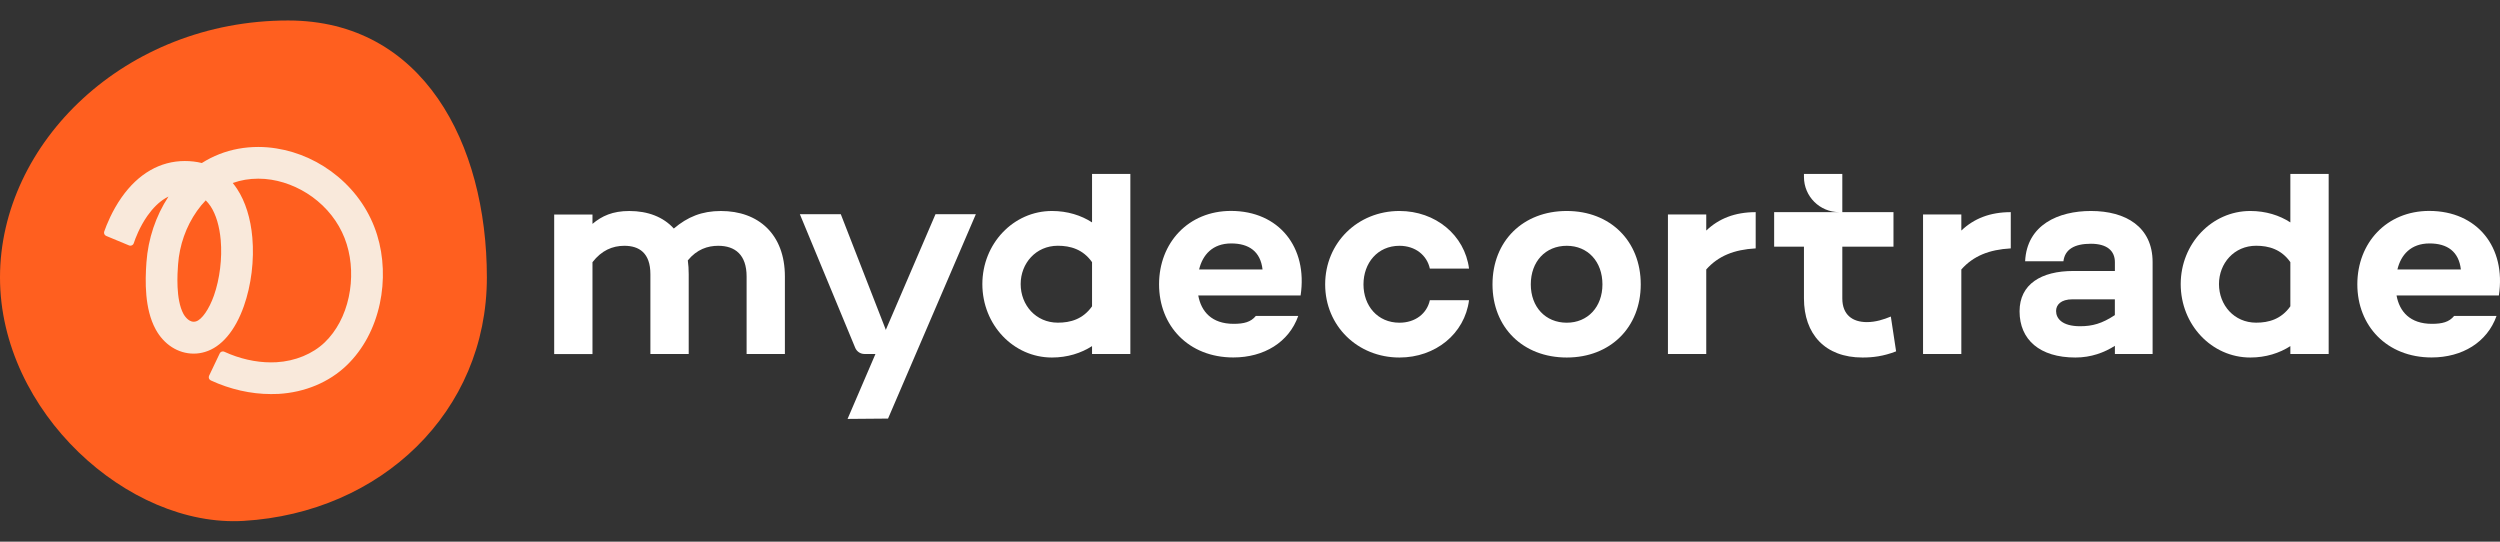
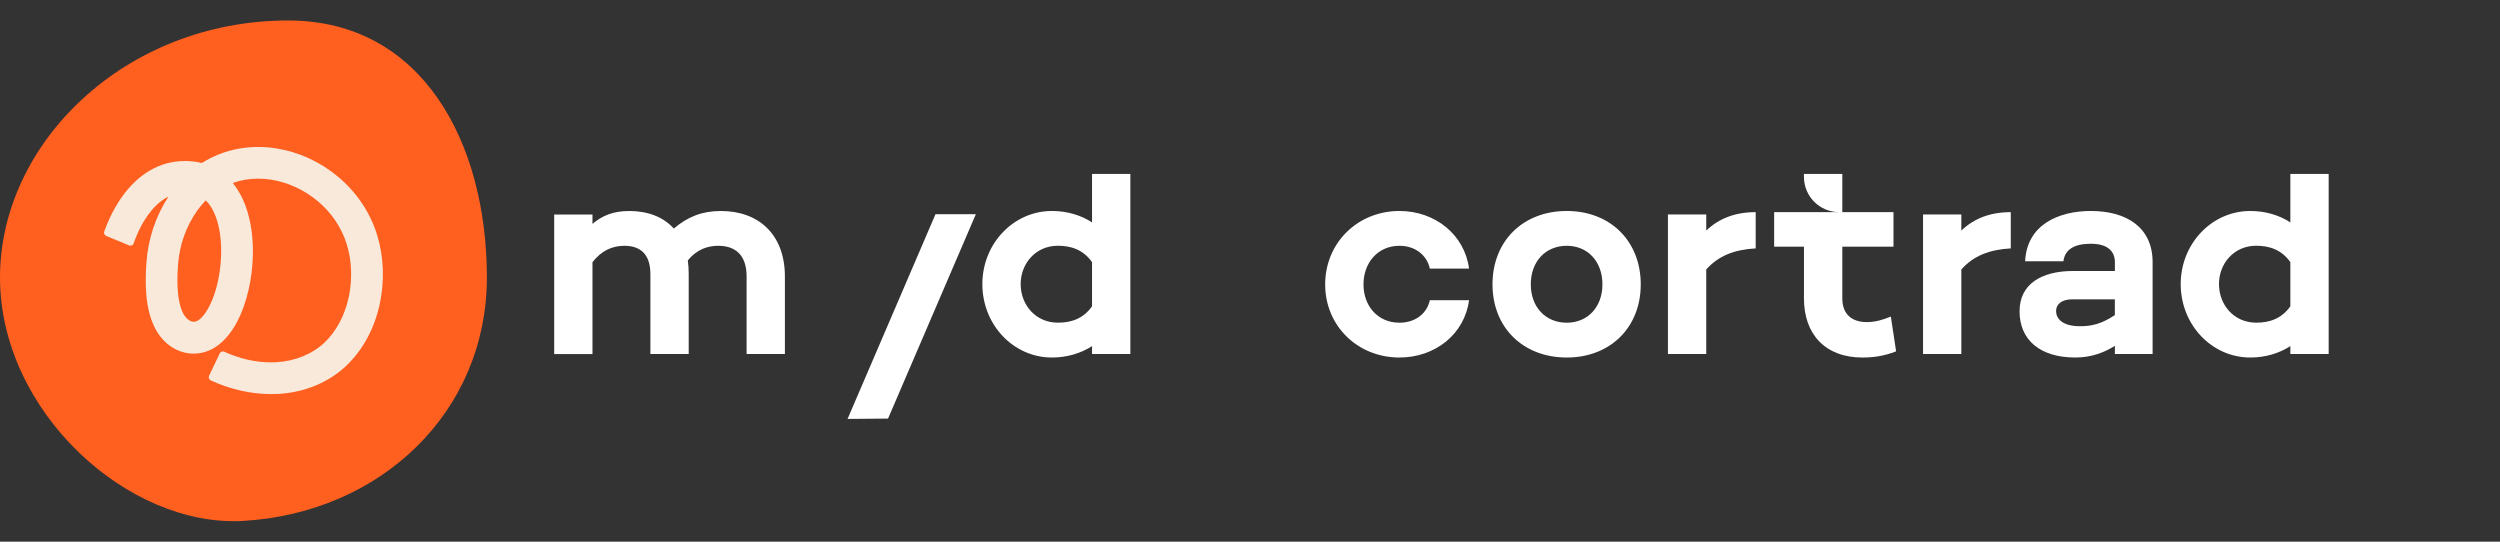
<svg xmlns="http://www.w3.org/2000/svg" width="120" height="26" viewBox="0 0 120 26" fill="none">
  <rect x="0" y="0" width="120" height="26" fill="#333333" stroke="none" />
  <path d="M23.37 13.318C23.37 19.772 18.285 24.613 11.685 25.003C6.16 25.329 0 19.772 0 13.318C0 6.864 6.005 0.983 13.83 0.983C20.284 0.983 23.37 6.864 23.37 13.318Z" fill="#FF5F1F" />
  <path d="M13.005 18.915C12.044 18.915 11.046 18.689 10.118 18.26C10.078 18.241 10.046 18.207 10.03 18.164C10.014 18.122 10.017 18.075 10.037 18.034L10.546 16.965C10.574 16.906 10.633 16.869 10.699 16.869C10.724 16.869 10.747 16.874 10.77 16.885C11.494 17.217 12.269 17.394 13.005 17.394C13.095 17.394 13.185 17.392 13.274 17.387C14.171 17.335 15.013 16.986 15.588 16.433C16.152 15.888 16.551 15.137 16.74 14.259C16.921 13.414 16.889 12.515 16.645 11.728C16.398 10.925 15.912 10.205 15.241 9.646C14.604 9.114 13.815 8.752 13.025 8.626C12.815 8.592 12.603 8.576 12.395 8.576C11.966 8.576 11.555 8.645 11.172 8.784C11.245 8.873 11.315 8.968 11.38 9.067C11.779 9.674 12.032 10.482 12.112 11.402C12.208 12.492 12.06 13.691 11.706 14.694C11.288 15.879 10.626 16.66 9.839 16.893C9.661 16.947 9.478 16.974 9.296 16.974C8.549 16.974 7.865 16.536 7.468 15.802C6.938 14.822 6.963 13.501 7.029 12.591C7.111 11.458 7.475 10.37 8.088 9.434C8.038 9.459 7.99 9.486 7.94 9.514C7.632 9.699 7.342 9.982 7.078 10.356C6.701 10.893 6.491 11.458 6.42 11.677C6.397 11.746 6.333 11.792 6.26 11.792C6.237 11.792 6.215 11.789 6.194 11.78L5.097 11.324C5.014 11.29 4.973 11.196 5.003 11.112C5.121 10.778 5.384 10.121 5.833 9.48C6.637 8.334 7.689 7.729 8.873 7.729C9.008 7.729 9.145 7.736 9.284 7.752C9.419 7.768 9.556 7.791 9.688 7.825C9.953 7.658 10.236 7.513 10.531 7.398C11.115 7.17 11.744 7.054 12.397 7.054C12.685 7.054 12.977 7.077 13.265 7.124C14.341 7.294 15.362 7.763 16.22 8.478C17.117 9.227 17.768 10.196 18.103 11.281C18.422 12.312 18.466 13.485 18.23 14.581C17.977 15.756 17.43 16.776 16.647 17.531C15.803 18.346 14.638 18.835 13.363 18.908C13.242 18.912 13.123 18.915 13.005 18.915ZM9.876 9.617C9.727 9.77 9.585 9.941 9.455 10.126C8.928 10.876 8.615 11.764 8.547 12.695C8.517 13.109 8.426 14.368 8.807 15.071C8.828 15.108 9.017 15.443 9.298 15.443C9.334 15.443 9.369 15.438 9.407 15.427C9.69 15.343 10.037 14.843 10.27 14.183C10.549 13.389 10.67 12.398 10.595 11.532C10.537 10.861 10.368 10.297 10.108 9.9C10.035 9.792 9.957 9.697 9.876 9.617Z" fill="#F9E9DB" />
  <path d="M37.675 13.272V16.992H35.837V13.272C35.837 12.232 35.288 11.798 34.475 11.798C33.969 11.798 33.45 11.967 33.015 12.499C33.044 12.709 33.058 12.921 33.058 13.16V16.992H31.219V13.16C31.219 12.134 30.671 11.798 29.97 11.798C29.395 11.798 28.875 12.022 28.439 12.585V16.994H26.601V10.297H28.439V10.746C28.888 10.367 29.407 10.128 30.208 10.128C31.093 10.128 31.837 10.41 32.343 10.97C33.003 10.41 33.69 10.128 34.603 10.128C36.411 10.127 37.675 11.25 37.675 13.272Z" fill="white" />
  <path d="M46.841 10.281L42.626 20.092L40.683 20.108L44.904 10.281H46.841Z" fill="white" />
  <path d="M54.257 8.349V16.992H52.418V16.613C51.898 16.949 51.238 17.161 50.494 17.161C48.641 17.161 47.153 15.589 47.153 13.637C47.153 11.7 48.641 10.127 50.494 10.127C51.238 10.127 51.898 10.337 52.418 10.675V8.35H54.257V8.349ZM52.418 14.703V12.583C51.982 11.965 51.379 11.796 50.775 11.796C49.724 11.796 48.992 12.638 48.992 13.635C48.992 14.646 49.722 15.488 50.775 15.488C51.381 15.49 51.984 15.32 52.418 14.703Z" fill="white" />
-   <path d="M62.429 14.182H57.516C57.657 14.955 58.162 15.544 59.214 15.544C59.705 15.544 60.042 15.46 60.28 15.165H62.316C61.868 16.428 60.674 17.158 59.2 17.158C57.052 17.158 55.635 15.642 55.635 13.648C55.635 11.655 57.039 10.124 59.088 10.124C61.389 10.126 62.779 11.867 62.429 14.182ZM57.557 12.934H60.602C60.505 12.078 59.956 11.685 59.1 11.685C58.203 11.685 57.726 12.231 57.557 12.934Z" fill="white" />
  <path d="M68.633 14.409H70.514C70.304 16.024 68.9 17.161 67.174 17.161C65.166 17.161 63.608 15.645 63.608 13.651C63.608 11.658 65.166 10.127 67.174 10.127C68.9 10.127 70.304 11.279 70.514 12.893H68.633C68.492 12.247 67.932 11.798 67.174 11.798C66.122 11.798 65.447 12.626 65.447 13.651C65.447 14.676 66.122 15.49 67.174 15.49C67.932 15.49 68.492 15.054 68.633 14.409Z" fill="white" />
  <path d="M78.756 13.651C78.756 15.714 77.296 17.161 75.205 17.161C73.099 17.161 71.64 15.716 71.64 13.651C71.64 11.574 73.099 10.127 75.205 10.127C77.296 10.127 78.756 11.574 78.756 13.651ZM76.917 13.651C76.917 12.556 76.216 11.798 75.205 11.798C74.18 11.798 73.478 12.556 73.478 13.651C73.478 14.732 74.18 15.49 75.205 15.49C76.214 15.49 76.917 14.732 76.917 13.651Z" fill="white" />
  <path d="M84.273 10.183V11.923C83.233 11.98 82.475 12.288 81.9 12.934V16.991H80.061V10.295H81.9V11.067C82.504 10.491 83.276 10.183 84.273 10.183Z" fill="white" />
  <path d="M90.76 15.194C90.422 15.335 90.031 15.461 89.609 15.461C88.92 15.461 88.431 15.111 88.431 14.324V11.839H90.887V10.182H88.431V8.349H86.59V8.495C86.59 9.427 87.347 10.182 88.278 10.182H85.159V11.839H86.59V14.324C86.59 16.036 87.601 17.161 89.399 17.161C89.89 17.161 90.396 17.104 91.013 16.865L90.76 15.194Z" fill="white" />
-   <path d="M42.971 16.991H41.495C41.299 16.991 41.125 16.873 41.05 16.694L38.393 10.281H40.358L42.971 16.991Z" fill="white" />
  <path d="M96.517 10.183V11.923C95.477 11.98 94.719 12.288 94.144 12.934V16.991H92.306V10.295H94.144V11.067C94.748 10.491 95.52 10.183 96.517 10.183Z" fill="white" />
  <path d="M103.325 12.583V16.992H101.515V16.599C101.009 16.921 100.377 17.161 99.619 17.161C97.907 17.161 96.939 16.305 96.939 14.943C96.939 13.639 97.978 13.007 99.521 13.007H101.515V12.585C101.515 12.037 101.135 11.7 100.363 11.7C99.576 11.7 99.114 11.967 99.044 12.542H97.206C97.289 10.787 98.806 10.127 100.365 10.127C102.033 10.127 103.325 10.885 103.325 12.583ZM101.513 15.125V14.367H99.478C98.918 14.367 98.692 14.634 98.692 14.929C98.692 15.28 98.973 15.659 99.843 15.659C100.432 15.659 100.895 15.533 101.513 15.125Z" fill="white" />
  <path d="M111.776 8.349V16.992H109.937V16.613C109.417 16.949 108.759 17.161 108.015 17.161C106.162 17.161 104.674 15.589 104.674 13.637C104.674 11.7 106.162 10.127 108.015 10.127C108.759 10.127 109.419 10.337 109.937 10.675V8.35H111.776V8.349ZM109.937 14.703V12.583C109.503 11.965 108.898 11.796 108.294 11.796C107.24 11.796 106.511 12.638 106.511 13.635C106.511 14.646 107.24 15.488 108.294 15.488C108.898 15.49 109.501 15.32 109.937 14.703Z" fill="white" />
-   <path d="M119.946 14.182H115.034C115.174 14.955 115.68 15.544 116.732 15.544C117.223 15.544 117.559 15.46 117.798 15.165H119.834C119.386 16.428 118.191 17.158 116.717 17.158C114.569 17.158 113.152 15.642 113.152 13.648C113.152 11.655 114.557 10.124 116.605 10.124C118.909 10.126 120.299 11.867 119.946 14.182ZM115.076 12.934H118.122C118.024 12.078 117.476 11.685 116.62 11.685C115.721 11.685 115.244 12.231 115.076 12.934Z" fill="white" />
</svg>